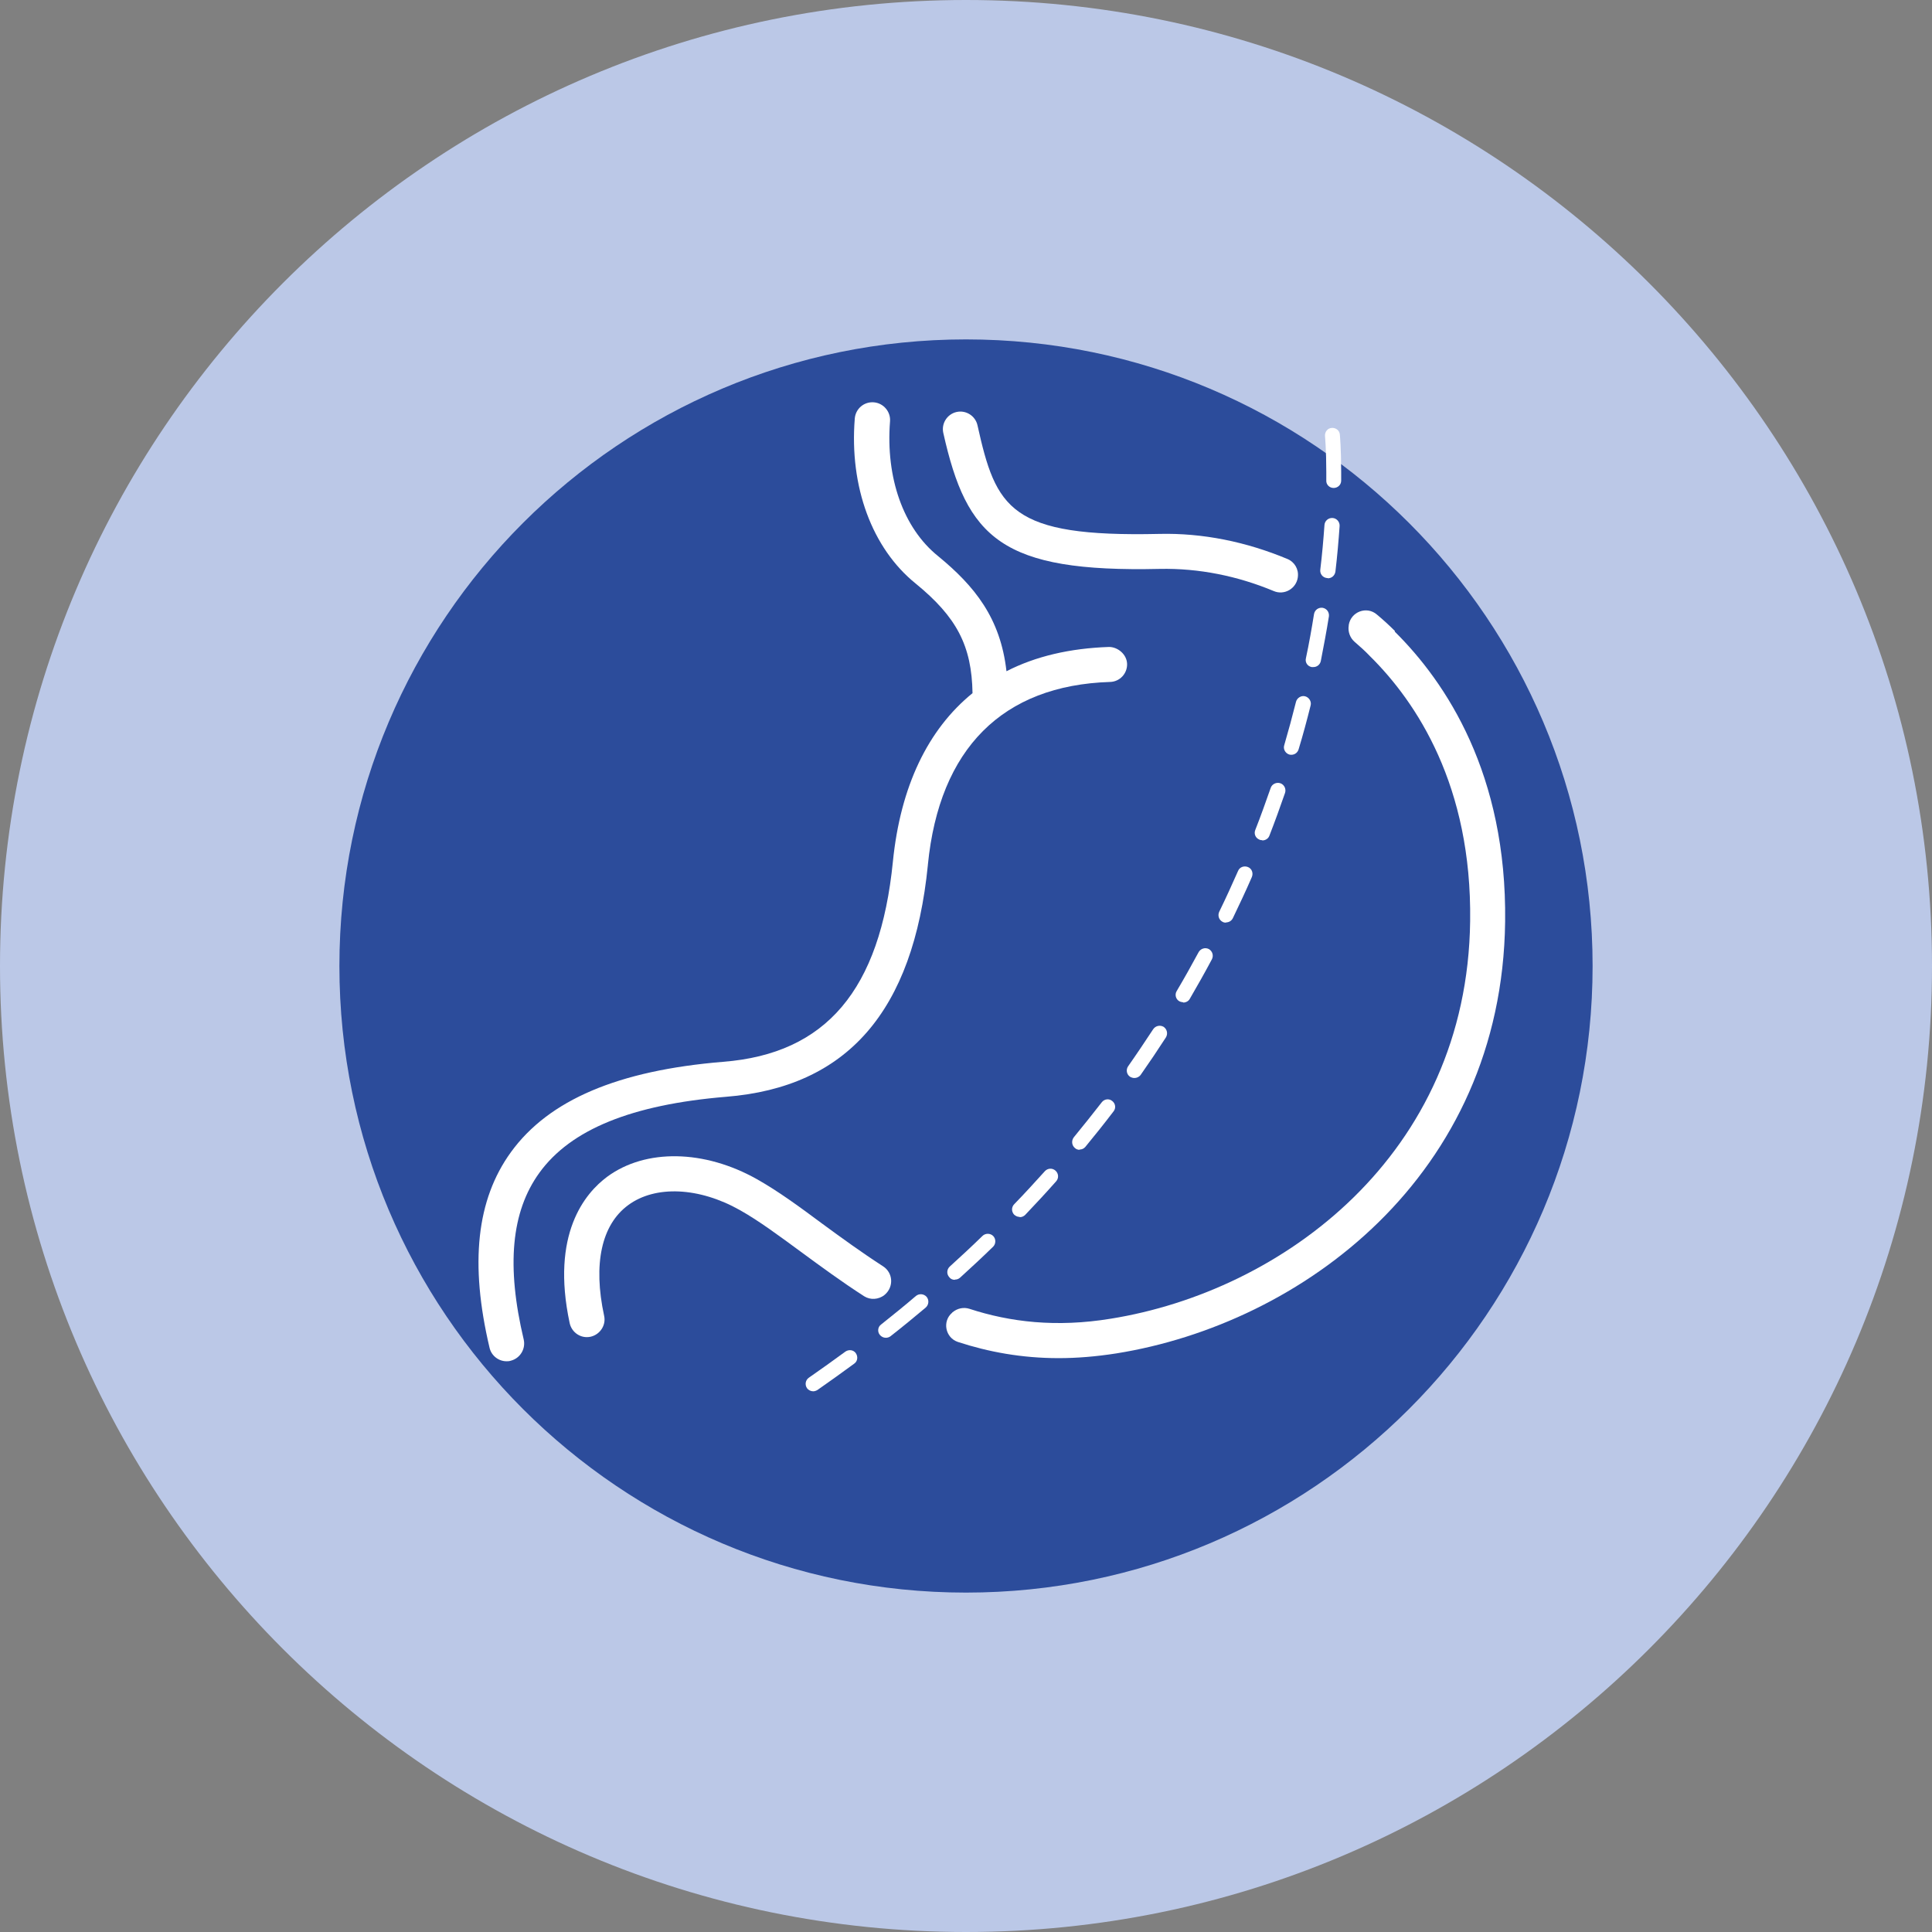
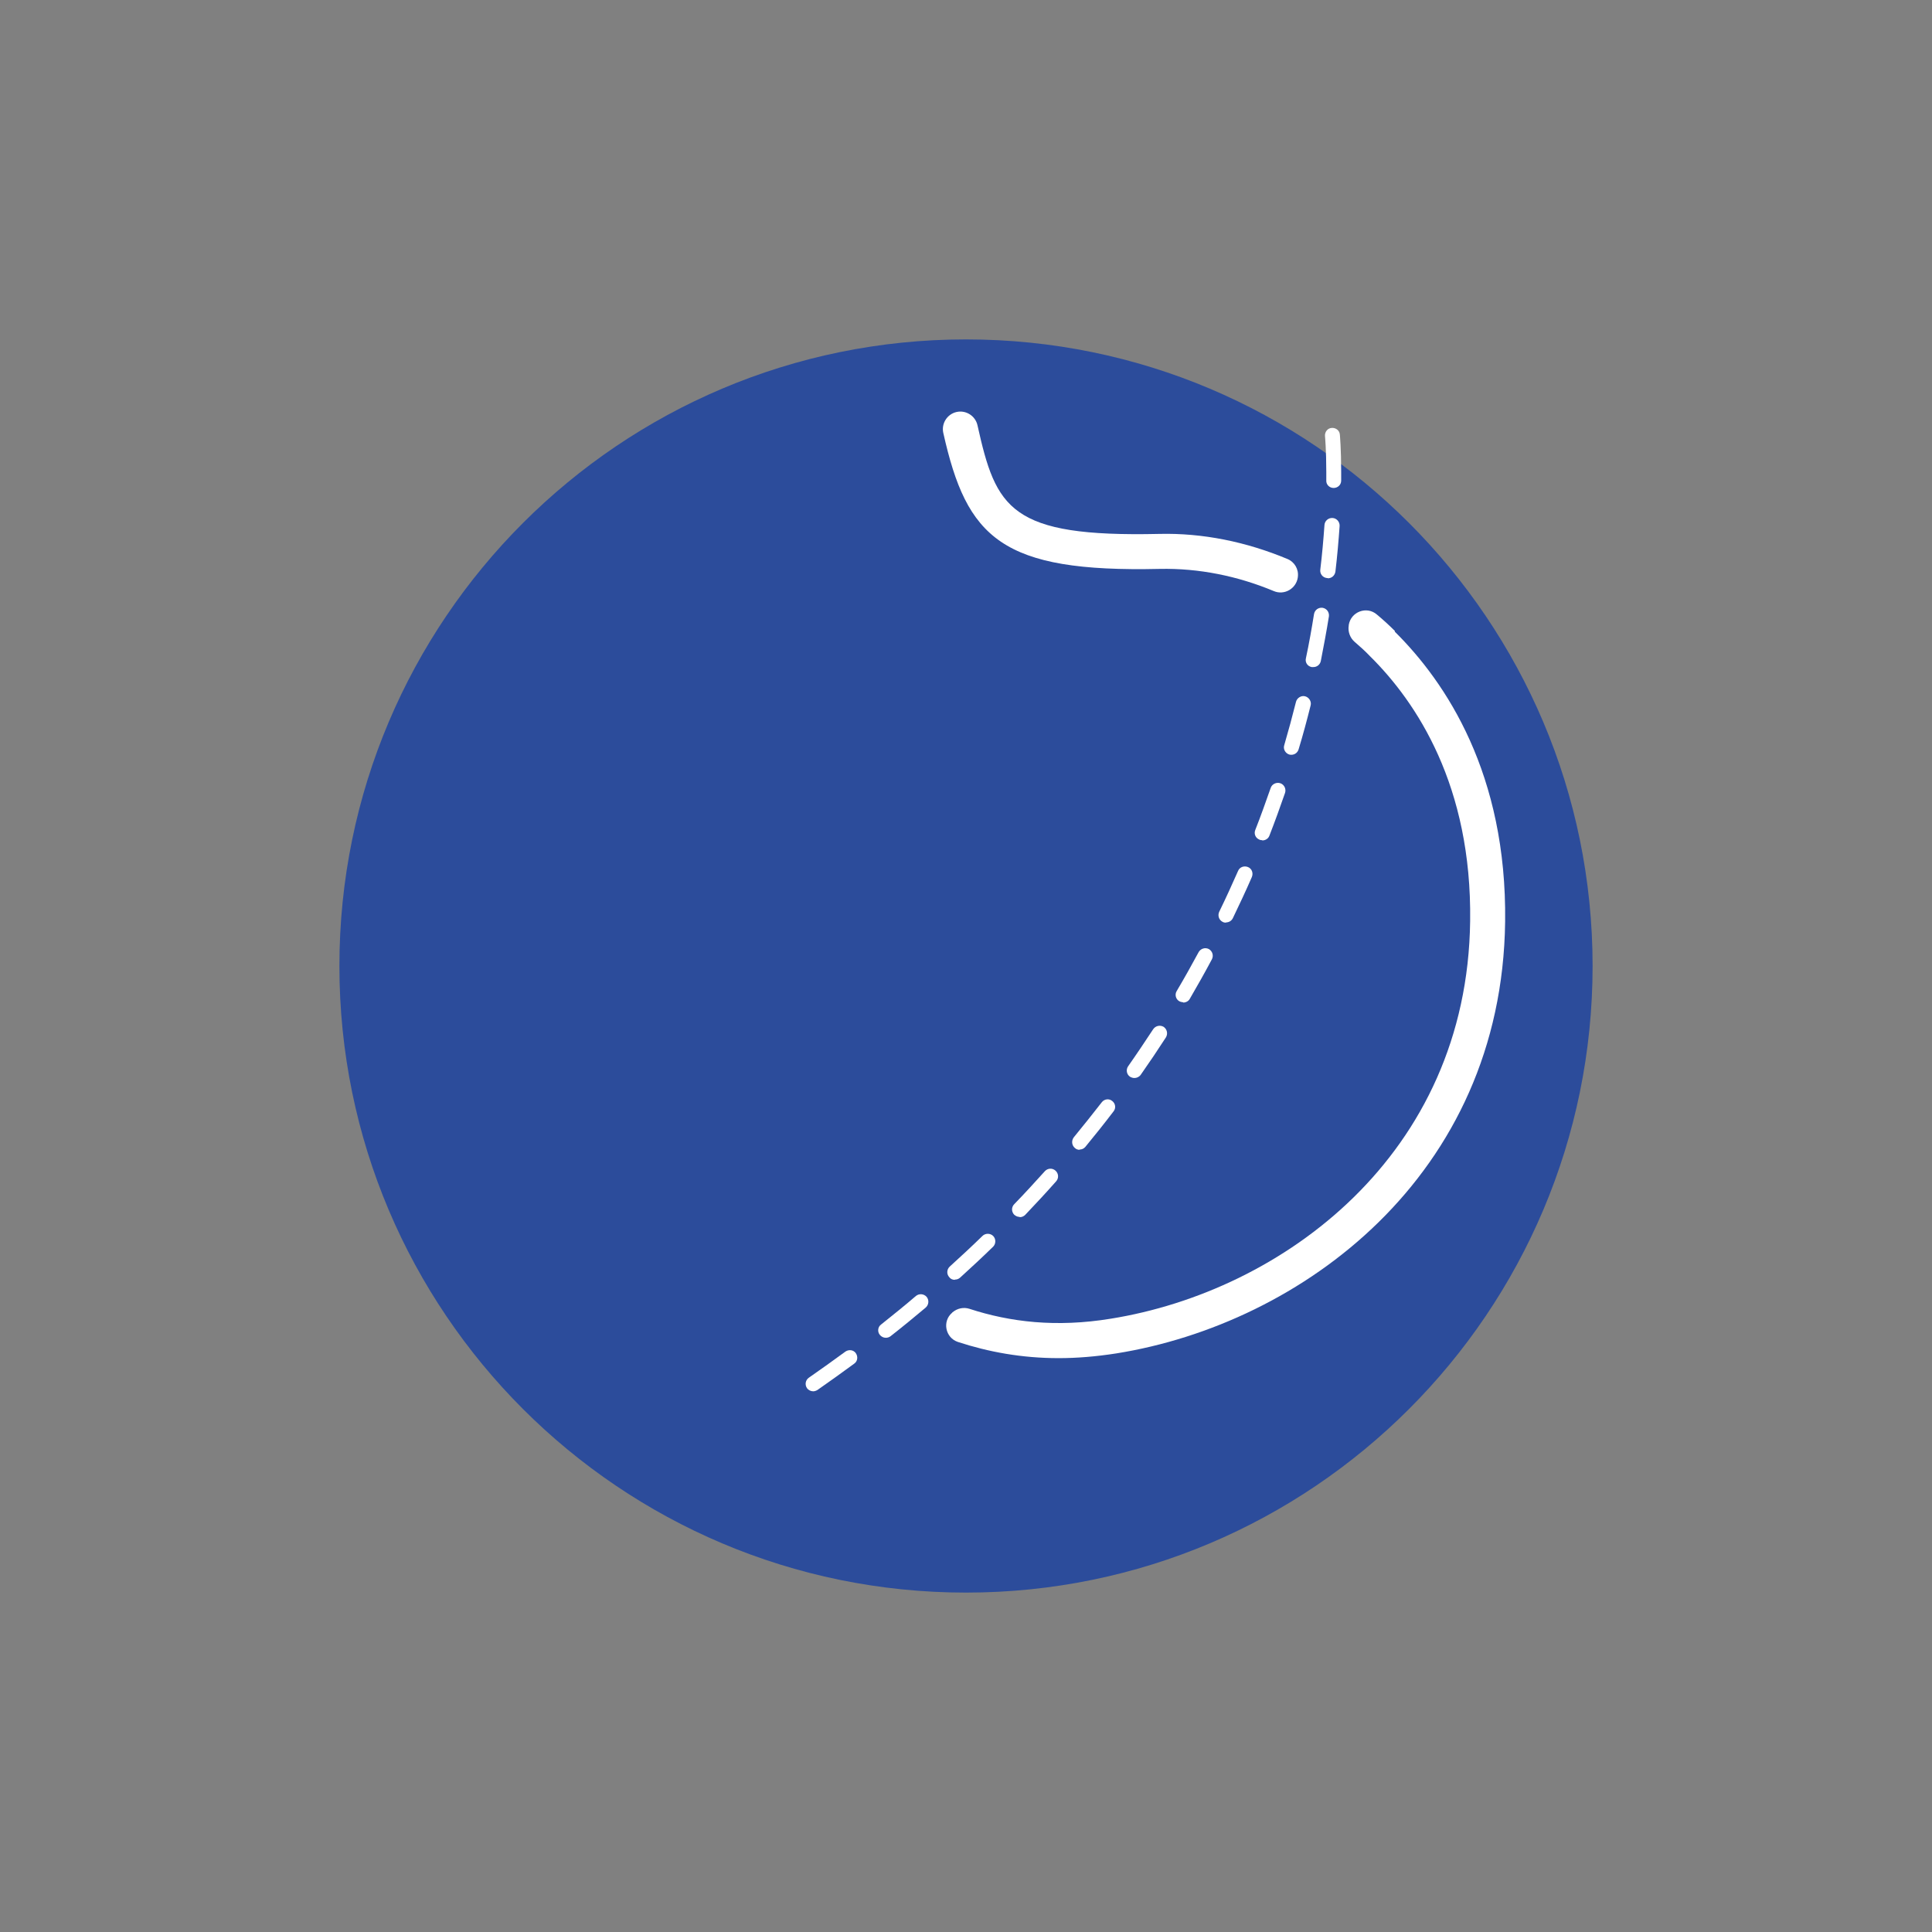
<svg xmlns="http://www.w3.org/2000/svg" id="Capa_2" data-name="Capa 2" viewBox="0 0 74 74">
  <rect x="0" y="0" width="74" height="74" fill="#808080" stroke="none" />
  <defs>
    <style>
      .cls-1 {
        fill: #bbc8e7;
      }

      .cls-2 {
        fill: #fff;
      }

      .cls-3 {
        fill: #2c4c9b;
      }
    </style>
  </defs>
  <g id="Capa_1-2" data-name="Capa 1">
    <g id="Capa_1-2" data-name="Capa 1-2">
      <g>
-         <path class="cls-1" d="M37,0h0c20.43,0,37,16.57,37,37h0c0,20.43-16.57,37-37,37h0C16.57,74,0,57.43,0,37h0C0,16.57,16.57,0,37,0Z" />
        <path class="cls-3" d="M61,37c0,13.25-10.75,24-24,24s-24-10.75-24-24,10.75-24,24-24,24,10.75,24,24Z" />
        <g>
-           <path class="cls-2" d="M35.54,33.12c.44-4.45,2.86-6.87,6.98-7,.37-.01.66-.32.65-.69-.01-.37-.36-.65-.69-.65-1.5.05-2.82.36-3.93.93-.23-2.04-1.22-3.26-2.62-4.41-1.33-1.07-2.01-3-1.84-5.16.03-.37-.25-.7-.62-.73-.38-.03-.7.25-.73.62-.21,2.61.66,4.97,2.33,6.32,1.58,1.29,2.15,2.39,2.18,4.2-1.71,1.39-2.76,3.57-3.05,6.45-.49,4.92-2.56,7.36-6.5,7.67-4.02.33-6.68,1.46-8.13,3.46-1.32,1.82-1.58,4.27-.82,7.49.07.31.35.52.65.52h0c.05,0,.1,0,.16-.02.36-.09.58-.45.5-.81-.67-2.82-.48-4.9.6-6.39,1.2-1.66,3.54-2.61,7.15-2.91,4.64-.37,7.17-3.27,7.73-8.88Z" />
          <g>
-             <path class="cls-2" d="M33.88,49.59h.01c.35-.3.32-.84-.07-1.09-.82-.53-1.59-1.09-2.34-1.64-.86-.64-1.68-1.24-2.48-1.69-2.02-1.14-4.27-1.18-5.74-.1-.85.63-2.17,2.19-1.44,5.61.08.36.43.6.8.52.36-.08.6-.44.52-.8-.43-1.99-.1-3.49.92-4.24,1.04-.77,2.72-.69,4.28.19.73.41,1.51.99,2.34,1.6.75.55,1.55,1.14,2.42,1.7.24.15.55.13.78-.05Z" />
            <path class="cls-2" d="M44.42,21.79c1.5-.03,2.98.27,4.37.85.4.17.86-.09.92-.53,0,0,0,0,0-.01.04-.3-.13-.58-.4-.69-1.58-.66-3.25-1-4.91-.96-5.72.13-6.25-.97-6.96-4.16-.08-.36-.44-.59-.8-.51-.36.08-.59.44-.51.8.9,4.03,2.22,5.35,8.3,5.21Z" />
            <path class="cls-2" d="M53.43,24.17c-.22-.22-.45-.43-.69-.63-.39-.34-1-.11-1.08.4v.02c-.04.23.05.47.22.62.21.18.41.36.6.56,1.78,1.76,3.9,4.96,3.83,10.14-.11,8.97-7.21,14.18-13.77,15.23-2.08.34-3.85.13-5.41-.38-.22-.07-.46-.02-.64.13,0,0-.02.01-.02.02-.39.33-.26.96.22,1.12,1.16.38,2.44.62,3.86.62h0c.7,0,1.43-.06,2.2-.18,7.09-1.13,14.78-6.79,14.9-16.54.07-5.65-2.26-9.16-4.23-11.11Z" />
          </g>
          <path class="cls-2" d="M31.15,53.29c-.09,0-.18-.04-.24-.12-.09-.13-.06-.31.07-.4.47-.33.94-.66,1.4-1,.13-.09.31-.07.4.06.09.13.07.31-.06.4-.46.34-.94.68-1.41,1.01-.05.03-.11.05-.16.05ZM33.93,51.24c-.09,0-.17-.04-.23-.11-.1-.12-.08-.31.05-.4.45-.36.9-.72,1.33-1.09.12-.1.3-.09.41.03.1.12.09.3-.03.41-.44.37-.89.74-1.35,1.1-.05.04-.12.06-.18.06ZM36.57,49.02c-.08,0-.16-.03-.21-.1-.11-.12-.1-.3.02-.41.42-.38.85-.78,1.25-1.17.11-.11.3-.11.41,0,.11.11.11.3,0,.41-.41.4-.84.8-1.27,1.19-.06.05-.12.07-.19.07ZM39.05,46.61c-.07,0-.14-.03-.2-.08-.11-.11-.12-.29,0-.41.4-.41.79-.84,1.17-1.26.11-.12.29-.13.41-.02.12.11.13.29.02.41-.38.43-.78.86-1.18,1.28-.06.06-.13.09-.21.09ZM41.35,44.04c-.06,0-.13-.02-.18-.07-.12-.1-.14-.28-.04-.41.36-.44.72-.89,1.07-1.34.1-.13.28-.15.4-.05.13.1.15.28.05.4-.35.46-.71.91-1.08,1.36-.06.07-.14.1-.22.1ZM43.45,41.29c-.06,0-.12-.02-.17-.05-.13-.09-.16-.27-.07-.4.33-.47.65-.95.96-1.42.09-.13.26-.17.4-.09.13.09.17.26.09.4-.31.48-.64.97-.97,1.44-.06.08-.15.12-.24.12ZM45.32,38.39s-.1-.01-.15-.04c-.14-.08-.18-.26-.1-.39.29-.49.57-.99.84-1.49.08-.14.25-.19.39-.12.14.08.19.25.12.39-.27.51-.56,1.02-.85,1.52-.05.09-.15.14-.25.14ZM46.96,35.34s-.09,0-.13-.03c-.14-.07-.2-.24-.13-.39.25-.51.49-1.04.72-1.56.06-.15.23-.21.38-.15.15.06.21.23.15.38-.23.53-.48,1.06-.73,1.58-.05.1-.15.16-.26.16ZM48.34,32.18s-.07,0-.1-.02c-.15-.06-.22-.22-.16-.37.21-.53.4-1.07.59-1.61.05-.15.22-.23.37-.18.15.05.23.22.18.37-.19.55-.39,1.1-.6,1.64-.04.11-.15.18-.27.18ZM49.46,28.91s-.05,0-.08-.01c-.15-.05-.24-.21-.19-.36.16-.55.31-1.1.45-1.66.04-.15.2-.25.35-.21.15.04.25.2.21.35-.14.56-.29,1.12-.46,1.68-.04.13-.15.21-.28.21ZM50.3,25.55s-.04,0-.06,0c-.16-.03-.26-.18-.22-.34.12-.56.22-1.13.31-1.69.03-.16.17-.26.33-.24.16.03.26.17.24.33-.09.57-.2,1.14-.31,1.71-.03.14-.15.23-.28.23ZM50.85,22.14s-.02,0-.03,0c-.16-.02-.27-.16-.25-.32.07-.57.12-1.15.16-1.71.01-.16.15-.28.31-.27.16.01.28.15.27.31-.04.57-.09,1.15-.16,1.74-.02.15-.14.26-.29.26ZM51.08,18.69s0,0,0,0c-.16,0-.29-.13-.28-.29,0-.11,0-.22,0-.32,0-.87-.05-1.37-.05-1.38-.01-.16.1-.3.26-.31.16-.01.3.1.31.26,0,.02.05.52.05,1.43,0,.1,0,.21,0,.33,0,.16-.13.28-.29.28Z" />
        </g>
      </g>
    </g>
  </g>
</svg>